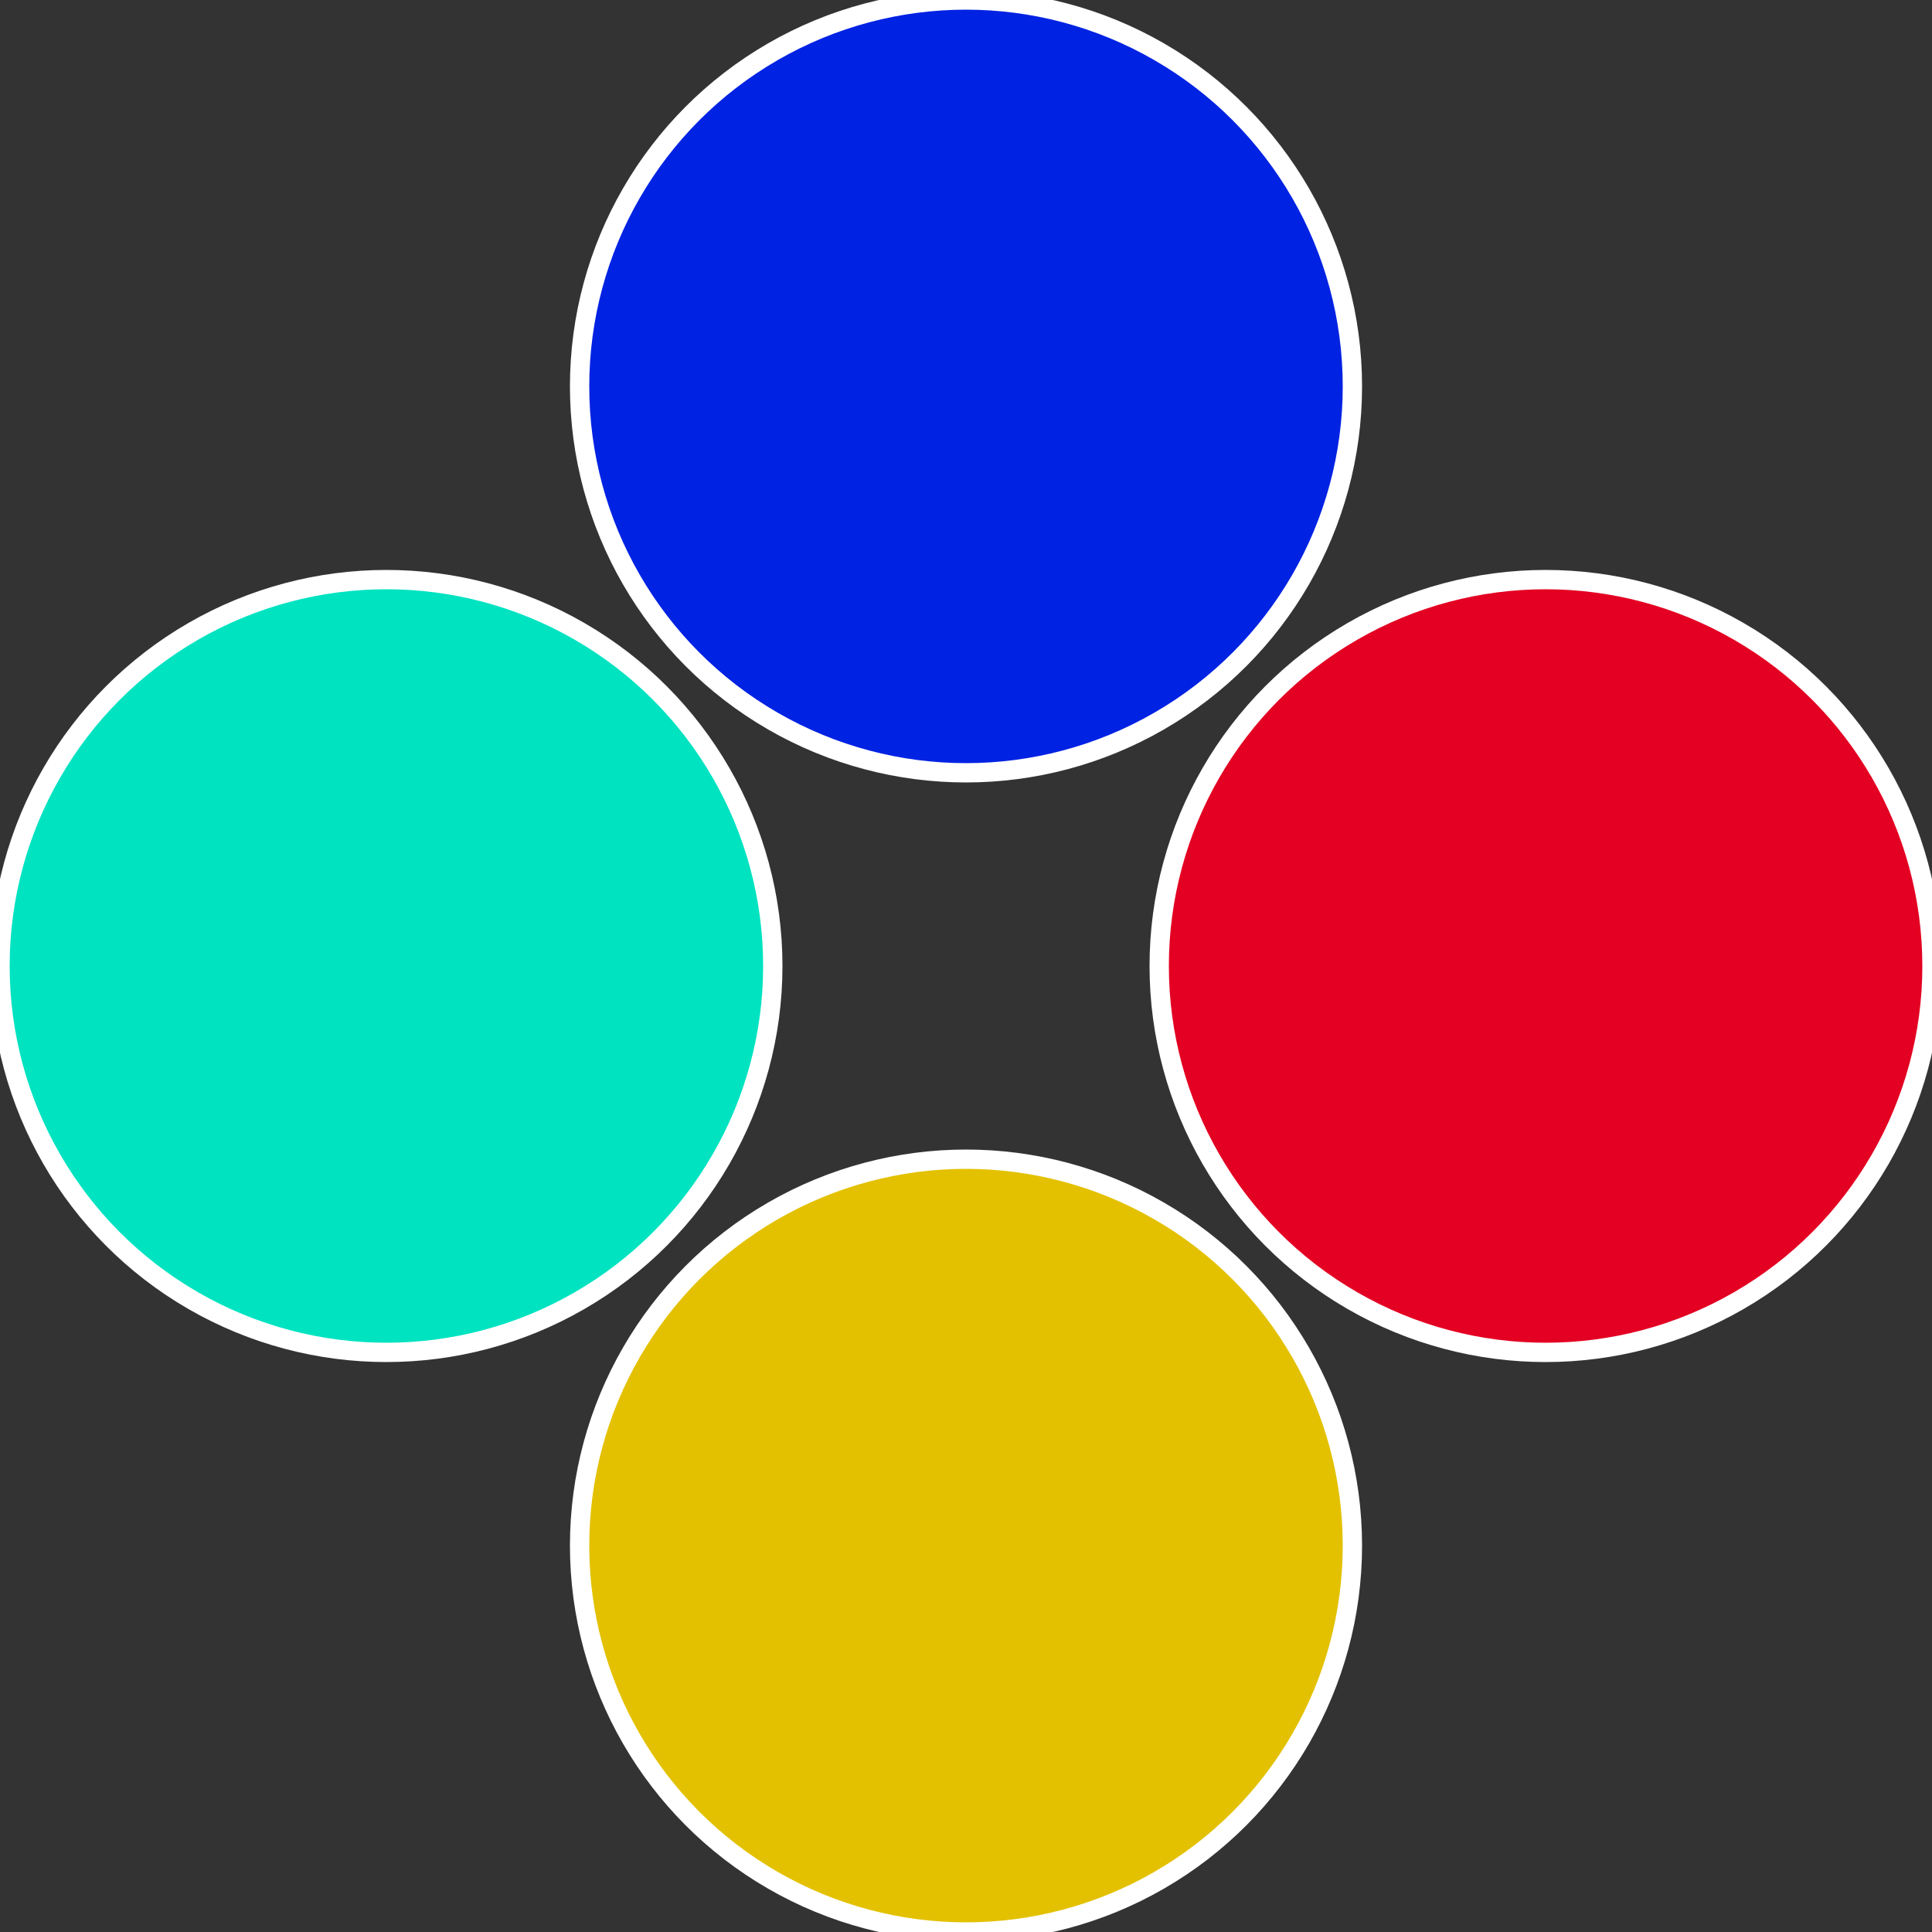
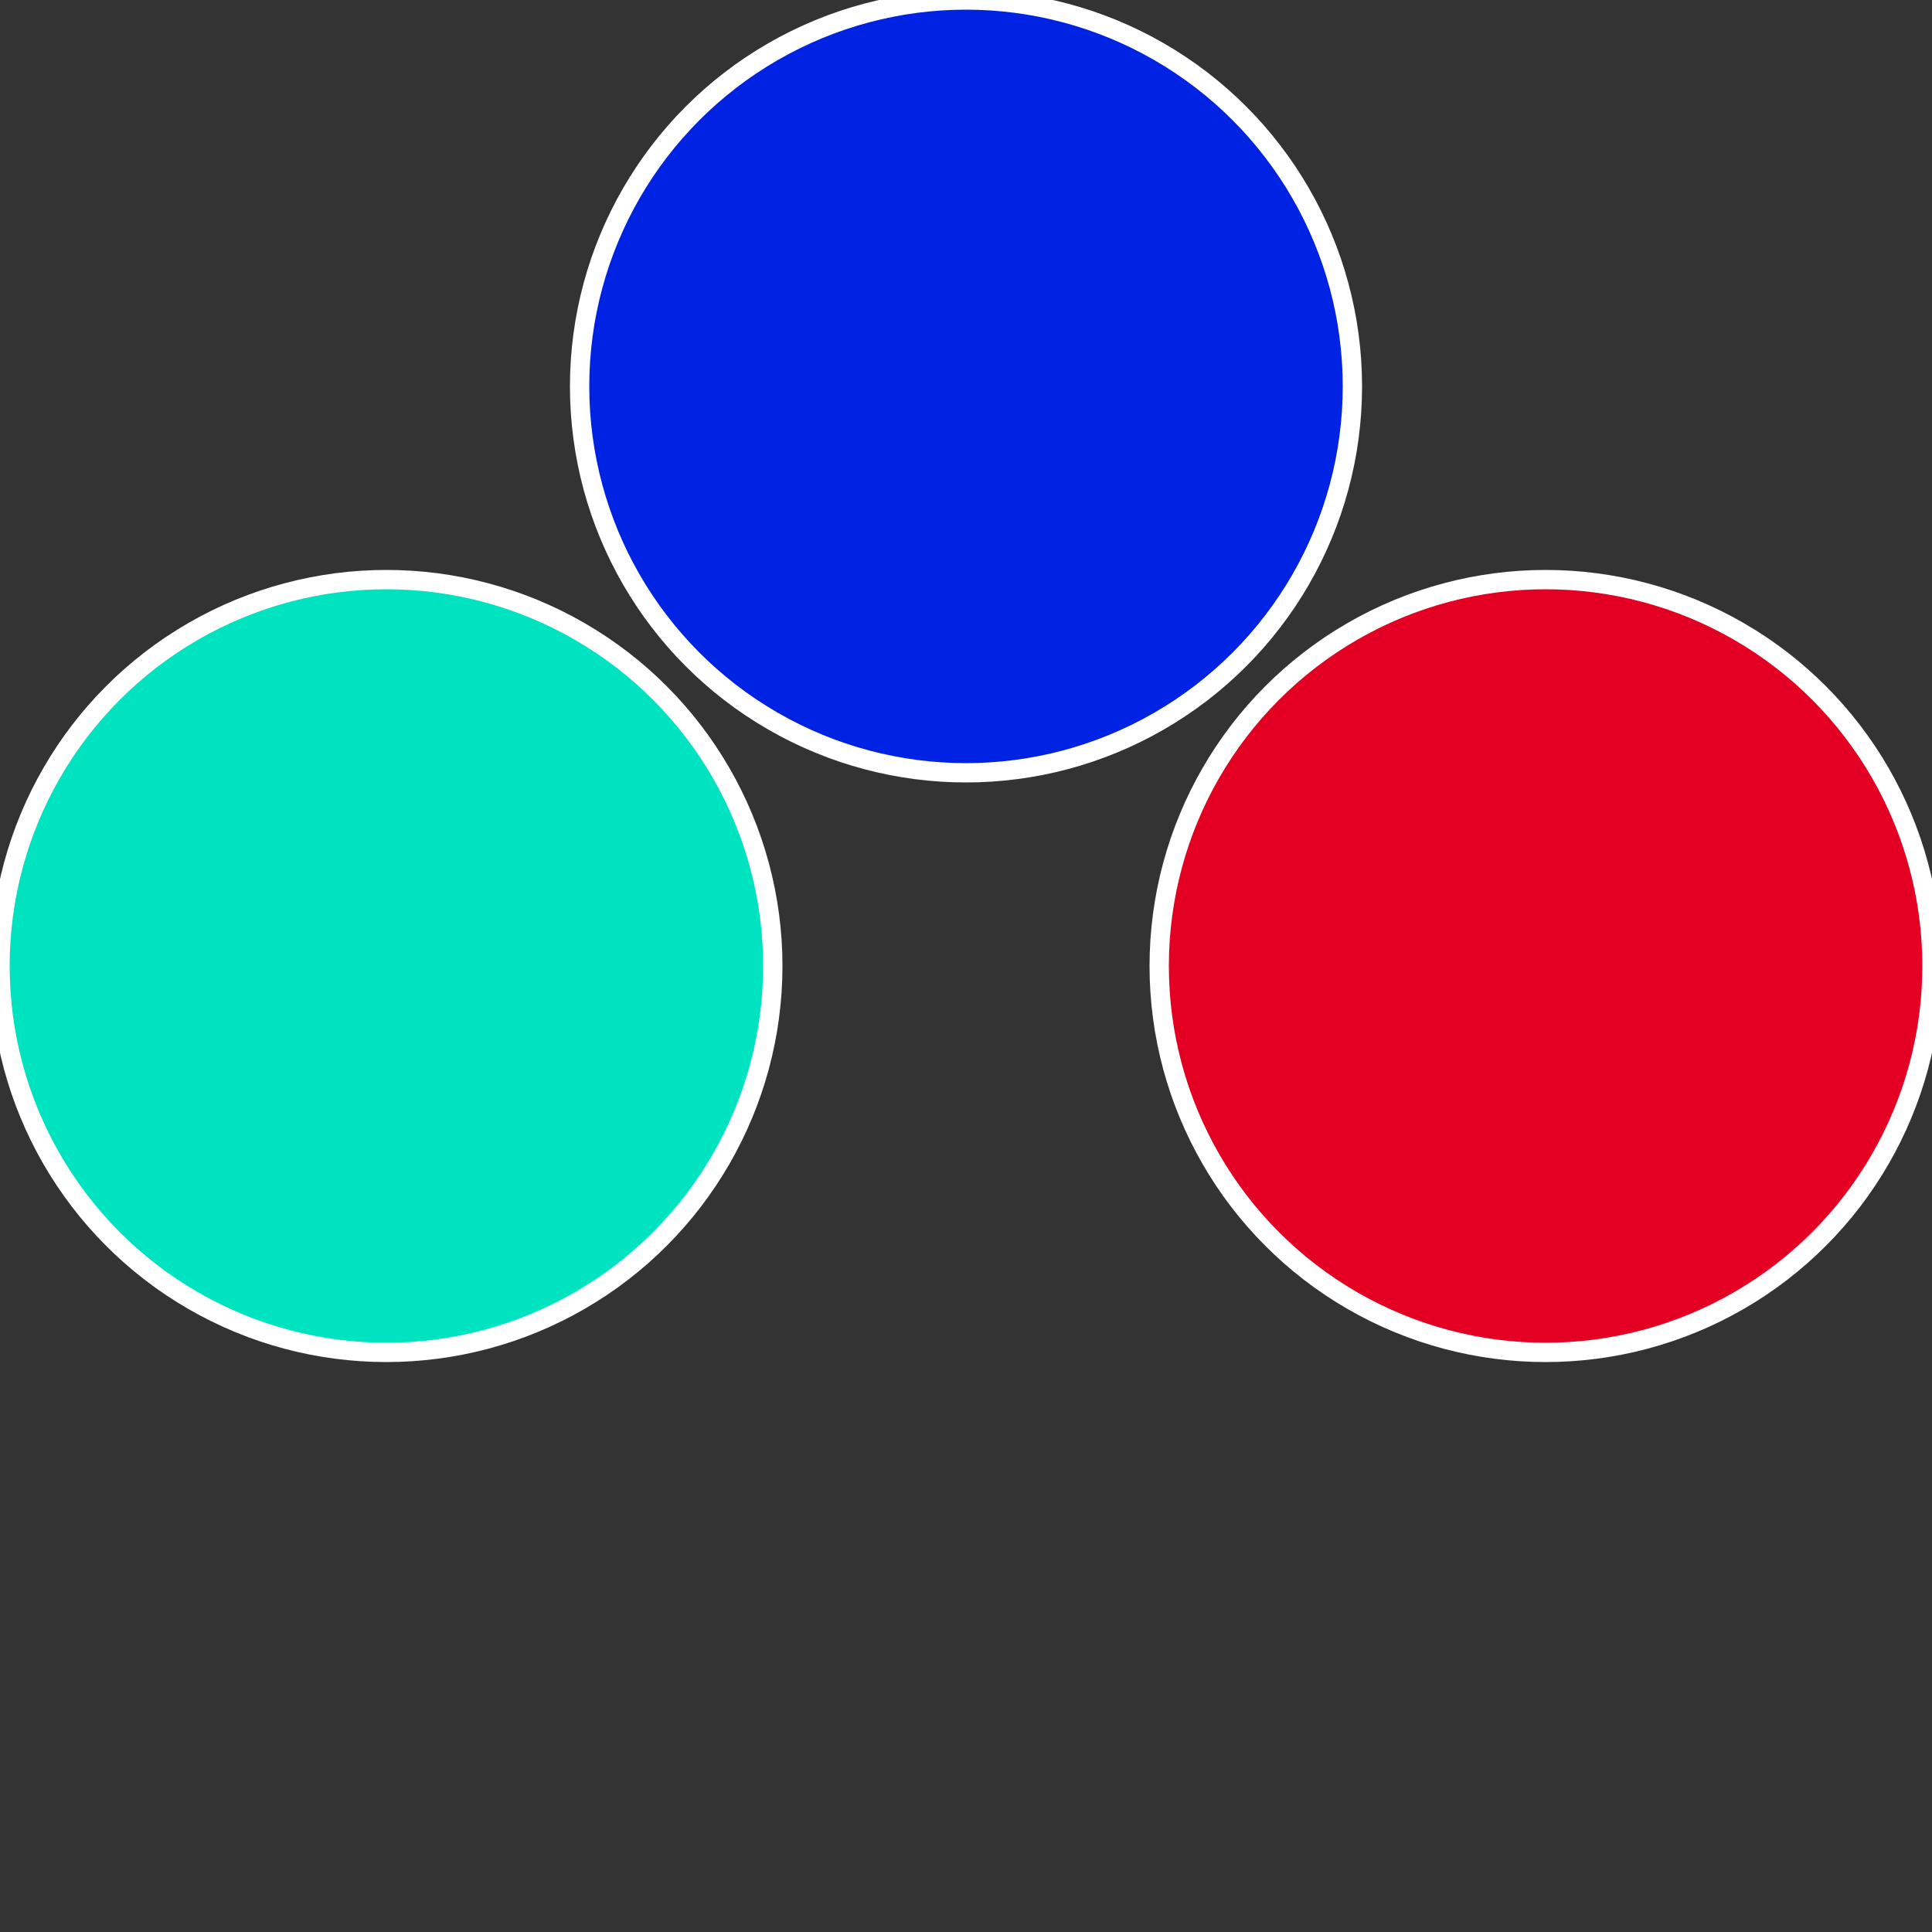
<svg xmlns="http://www.w3.org/2000/svg" width="500" height="500" viewBox="-1 -1 2 2">
  <rect x="-1" y="-1" width="2" height="2" fill="#333333" stroke="none" />
  <circle cx="0.6" cy="0" r="0.4" fill="#e30022" stroke="#fff" stroke-width="1%" />
-   <circle cx="3.6739403974421E-17" cy="0.6" r="0.4" fill="#e3c100" stroke="#fff" stroke-width="1%" />
  <circle cx="-0.6" cy="7.3478807948841E-17" r="0.4" fill="#00e3c1" stroke="#fff" stroke-width="1%" />
  <circle cx="-1.1021821192326E-16" cy="-0.6" r="0.4" fill="#0022e3" stroke="#fff" stroke-width="1%" />
</svg>